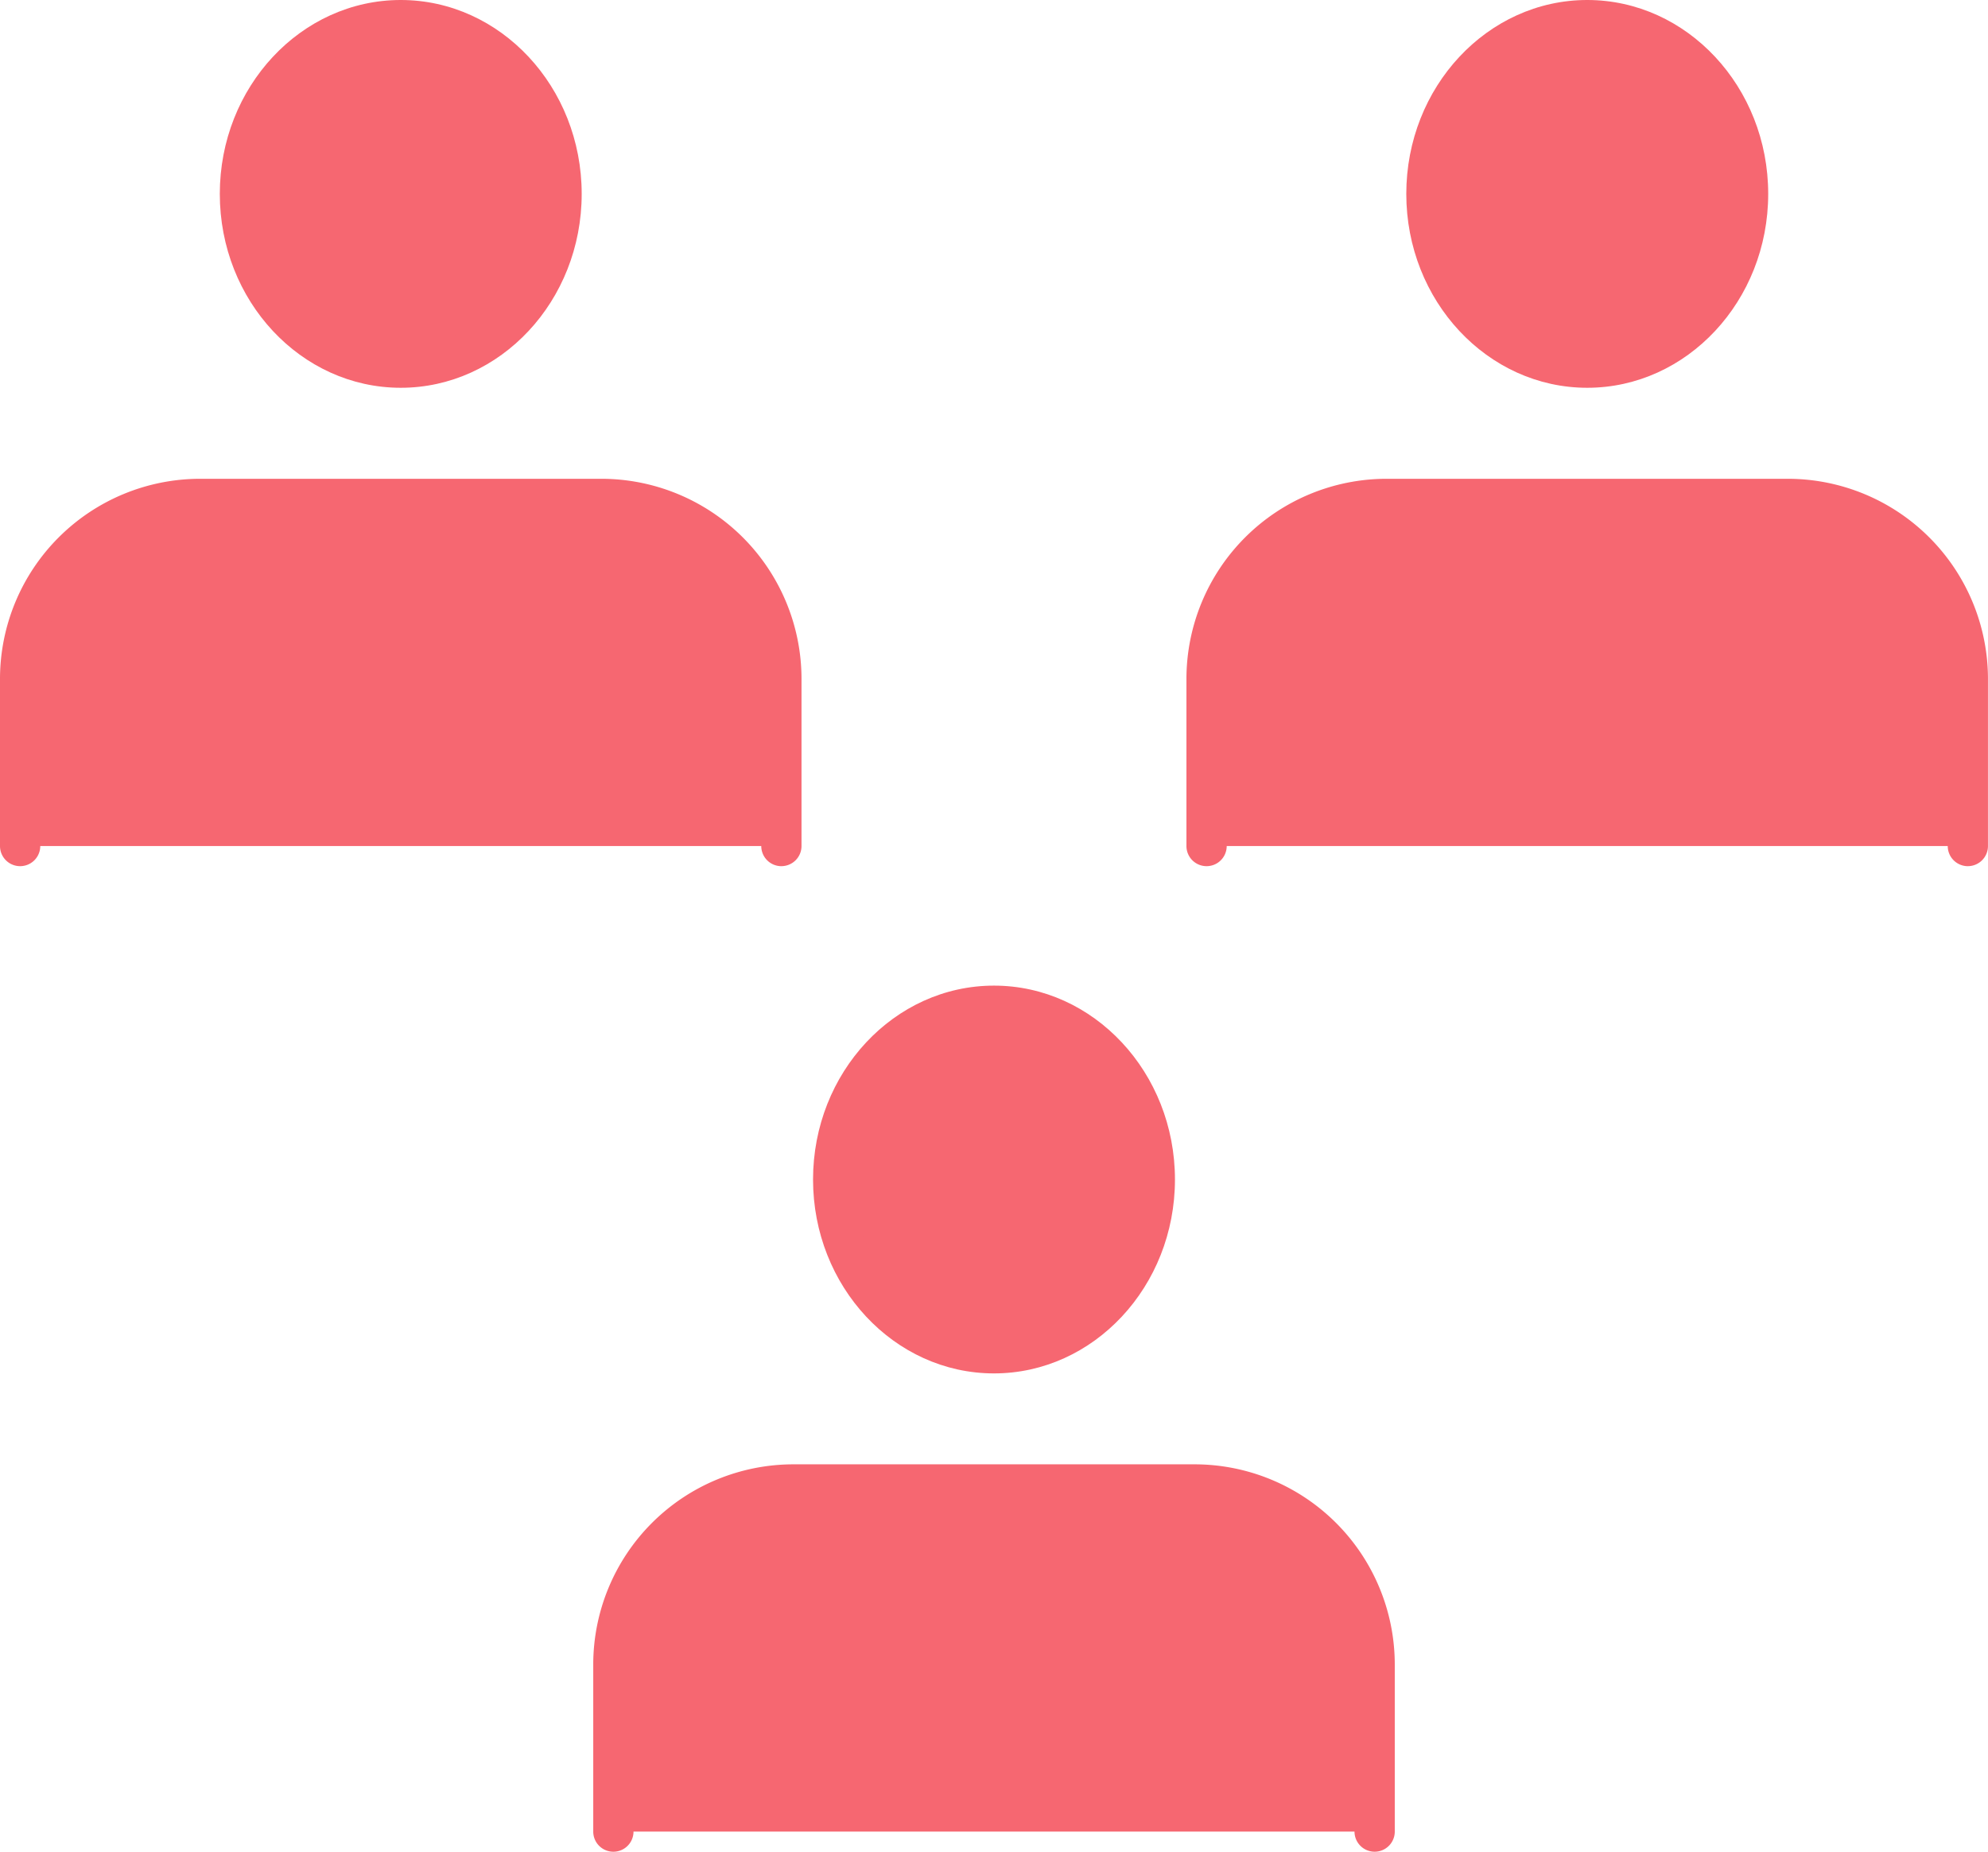
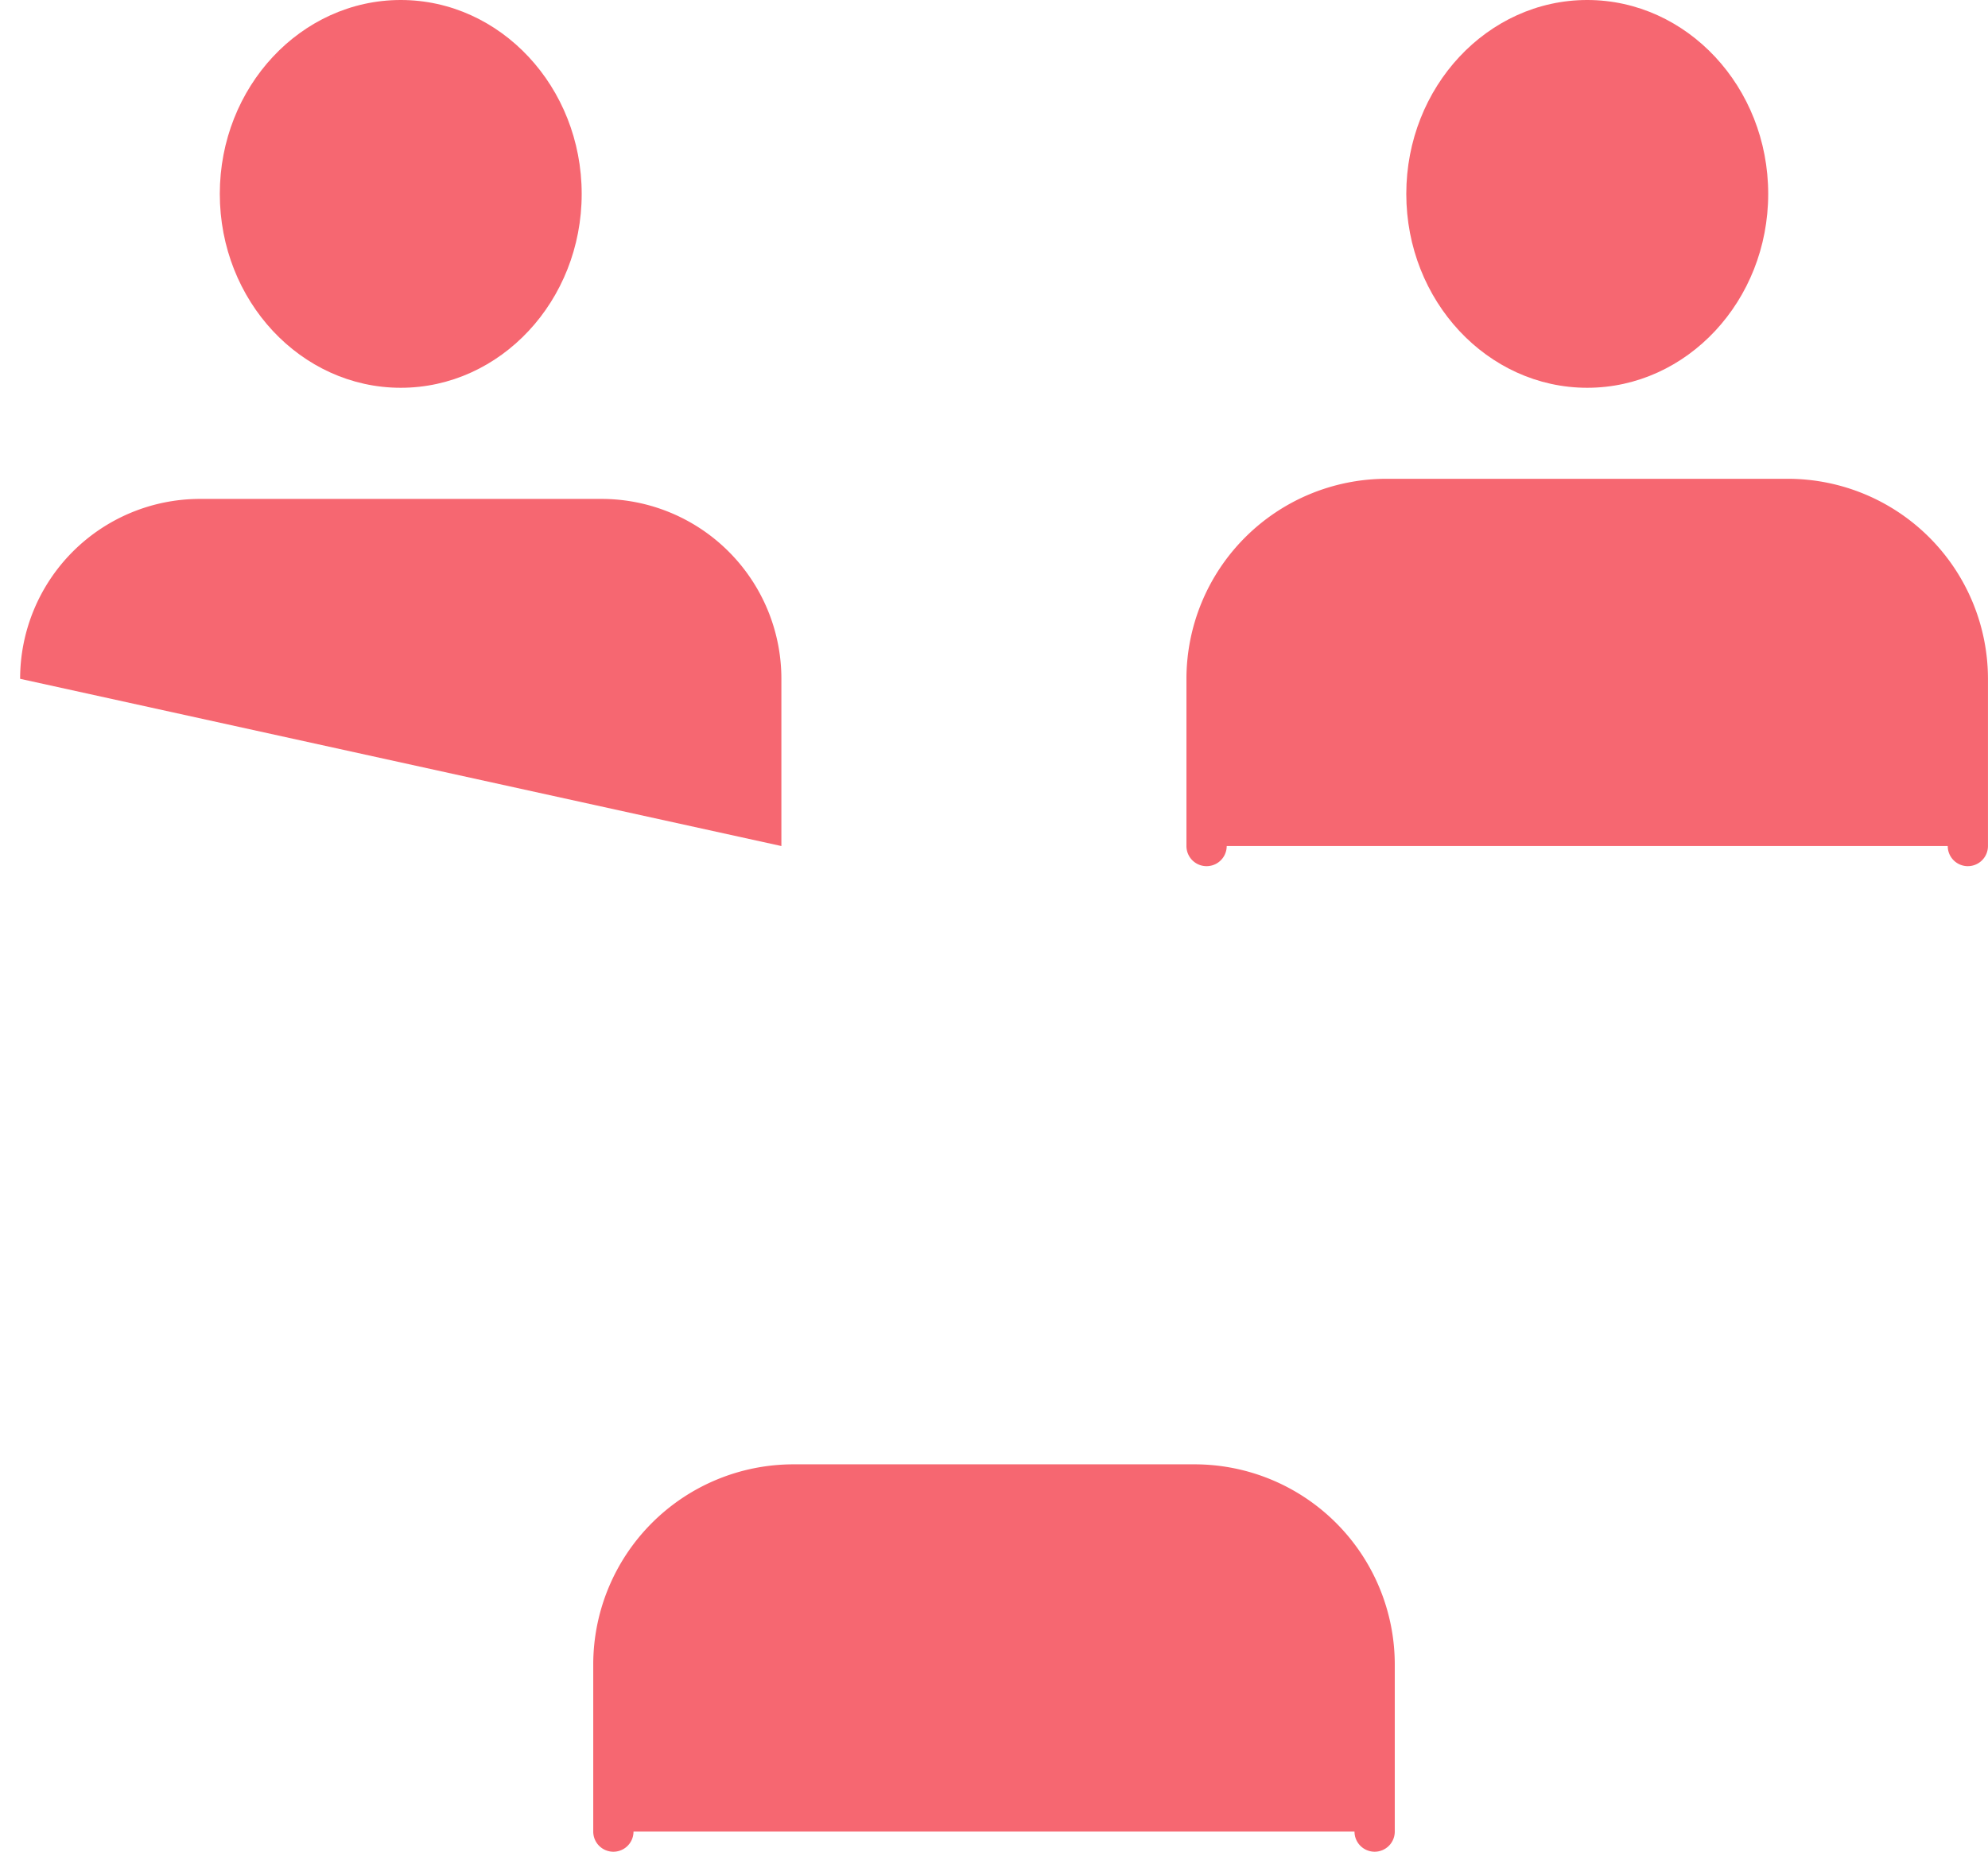
<svg xmlns="http://www.w3.org/2000/svg" width="121.315" height="113" viewBox="0 0 121.315 113">
  <defs>
    <clipPath id="a">
      <rect width="121.315" height="113" fill="#f66771" />
    </clipPath>
  </defs>
  <g clip-path="url(#a)">
-     <path d="M82.789,110.534c0,5.857,4.394,10.6,9.814,10.6s9.814-4.747,9.814-10.6-4.394-10.6-9.814-10.6-9.814,4.747-9.814,10.6" transform="translate(-31.946 -38.56)" fill="#f66771" />
-     <path d="M91.832,121.6c-6.089,0-11.042-5.307-11.042-11.832s4.953-11.832,11.042-11.832,11.043,5.308,11.043,11.832S97.921,121.6,91.832,121.6m0-21.208c-4.734,0-8.586,4.206-8.586,9.376s3.851,9.375,8.586,9.375,8.586-4.206,8.586-9.375-3.852-9.376-8.586-9.376" transform="translate(-31.175 -37.789)" fill="#f66771" />
    <path d="M107.4,168.69V158.485a10.978,10.978,0,0,0-10.978-10.978h-24.5a10.978,10.978,0,0,0-10.978,10.978V168.69" transform="translate(-23.518 -56.919)" fill="#f66771" />
    <path d="M106.631,169.147a1.229,1.229,0,0,1-1.228-1.228V157.713a9.76,9.76,0,0,0-9.749-9.749h-24.5a9.76,9.76,0,0,0-9.749,9.749v10.206a1.228,1.228,0,0,1-2.457,0V157.713a12.22,12.22,0,0,1,12.206-12.206h24.5a12.22,12.22,0,0,1,12.206,12.206v10.206a1.229,1.229,0,0,1-1.228,1.228" transform="translate(-22.746 -56.147)" fill="#f66771" />
    <path d="M23.84,12.6c0,5.857,4.394,10.6,9.814,10.6s9.814-4.747,9.814-10.6S39.075,2,33.654,2,23.84,6.746,23.84,12.6" transform="translate(-9.199 -0.771)" fill="#f66771" />
    <path d="M32.883,23.664c-6.088,0-11.042-5.307-11.042-11.832S26.795,0,32.883,0,43.925,5.308,43.925,11.832,38.972,23.664,32.883,23.664m0-21.208c-4.734,0-8.586,4.206-8.586,9.376s3.851,9.375,8.586,9.375S41.469,17,41.469,11.832s-3.851-9.376-8.586-9.376" transform="translate(-8.428)" fill="#f66771" />
-     <path d="M48.455,70.759V60.554A10.978,10.978,0,0,0,37.477,49.576h-24.5A10.978,10.978,0,0,0,2,60.554V70.759" transform="translate(-0.772 -19.13)" fill="#f66771" />
-     <path d="M47.683,71.216a1.229,1.229,0,0,1-1.228-1.228V59.781a9.76,9.76,0,0,0-9.749-9.749h-24.5a9.76,9.76,0,0,0-9.749,9.749V69.987a1.228,1.228,0,0,1-2.457,0V59.781A12.219,12.219,0,0,1,12.206,47.576h24.5A12.219,12.219,0,0,1,48.911,59.781V69.987a1.229,1.229,0,0,1-1.228,1.228" transform="translate(0 -18.358)" fill="#f66771" />
+     <path d="M48.455,70.759V60.554A10.978,10.978,0,0,0,37.477,49.576h-24.5A10.978,10.978,0,0,0,2,60.554" transform="translate(-0.772 -19.13)" fill="#f66771" />
    <path d="M141.738,12.6c0,5.857,4.394,10.6,9.814,10.6s9.814-4.747,9.814-10.6S156.972,2,151.552,2s-9.814,4.747-9.814,10.6" transform="translate(-54.693 -0.771)" fill="#f66771" />
    <path d="M150.78,23.664c-6.088,0-11.042-5.307-11.042-11.832S144.692,0,150.78,0s11.043,5.308,11.043,11.832-4.954,11.832-11.043,11.832m0-21.208c-4.734,0-8.586,4.206-8.586,9.376s3.851,9.375,8.586,9.375,8.586-4.206,8.586-9.375-3.852-9.376-8.586-9.376" transform="translate(-53.921)" fill="#f66771" />
    <path d="M166.352,70.759V60.554a10.978,10.978,0,0,0-10.978-10.978h-24.5A10.978,10.978,0,0,0,119.9,60.554V70.759" transform="translate(-46.265 -19.13)" fill="#f66771" />
    <path d="M165.579,71.216a1.229,1.229,0,0,1-1.228-1.228V59.781a9.76,9.76,0,0,0-9.749-9.749H130.1a9.76,9.76,0,0,0-9.749,9.749V69.987a1.228,1.228,0,0,1-2.457,0V59.781A12.219,12.219,0,0,1,130.1,47.576h24.5a12.219,12.219,0,0,1,12.206,12.205V69.987a1.229,1.229,0,0,1-1.228,1.228" transform="translate(-45.493 -18.358)" fill="#f66771" />
  </g>
</svg>